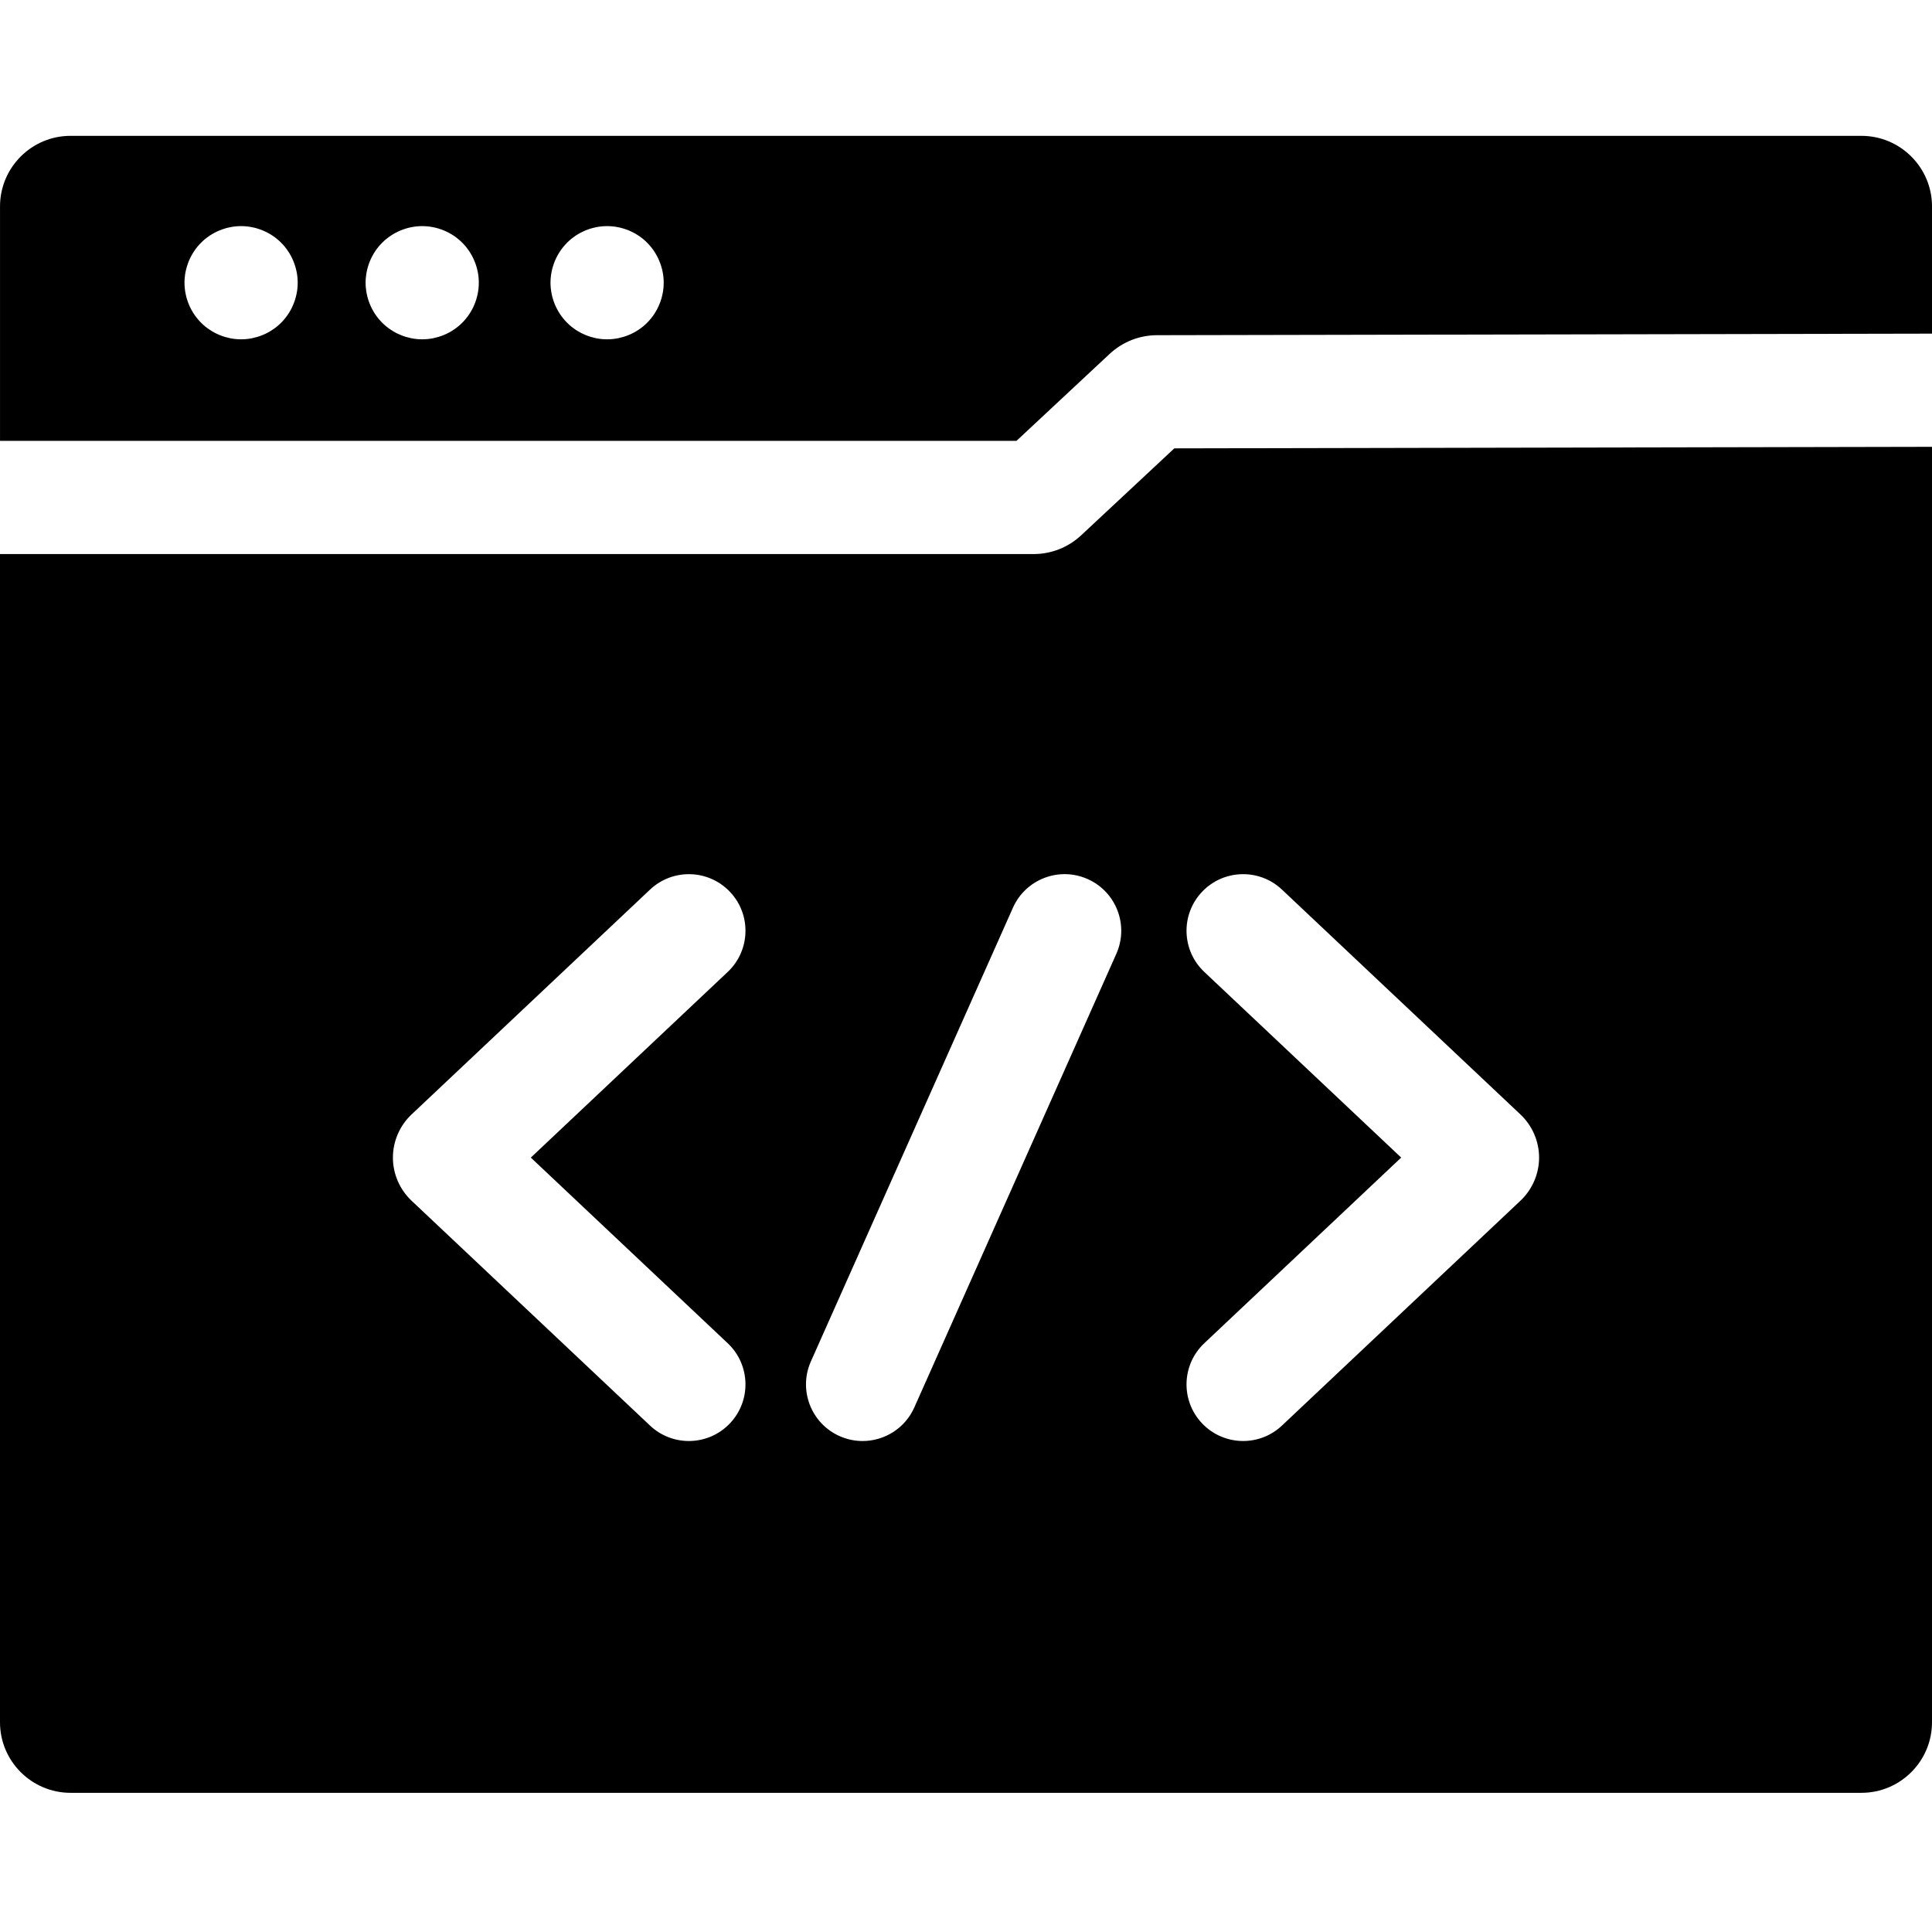
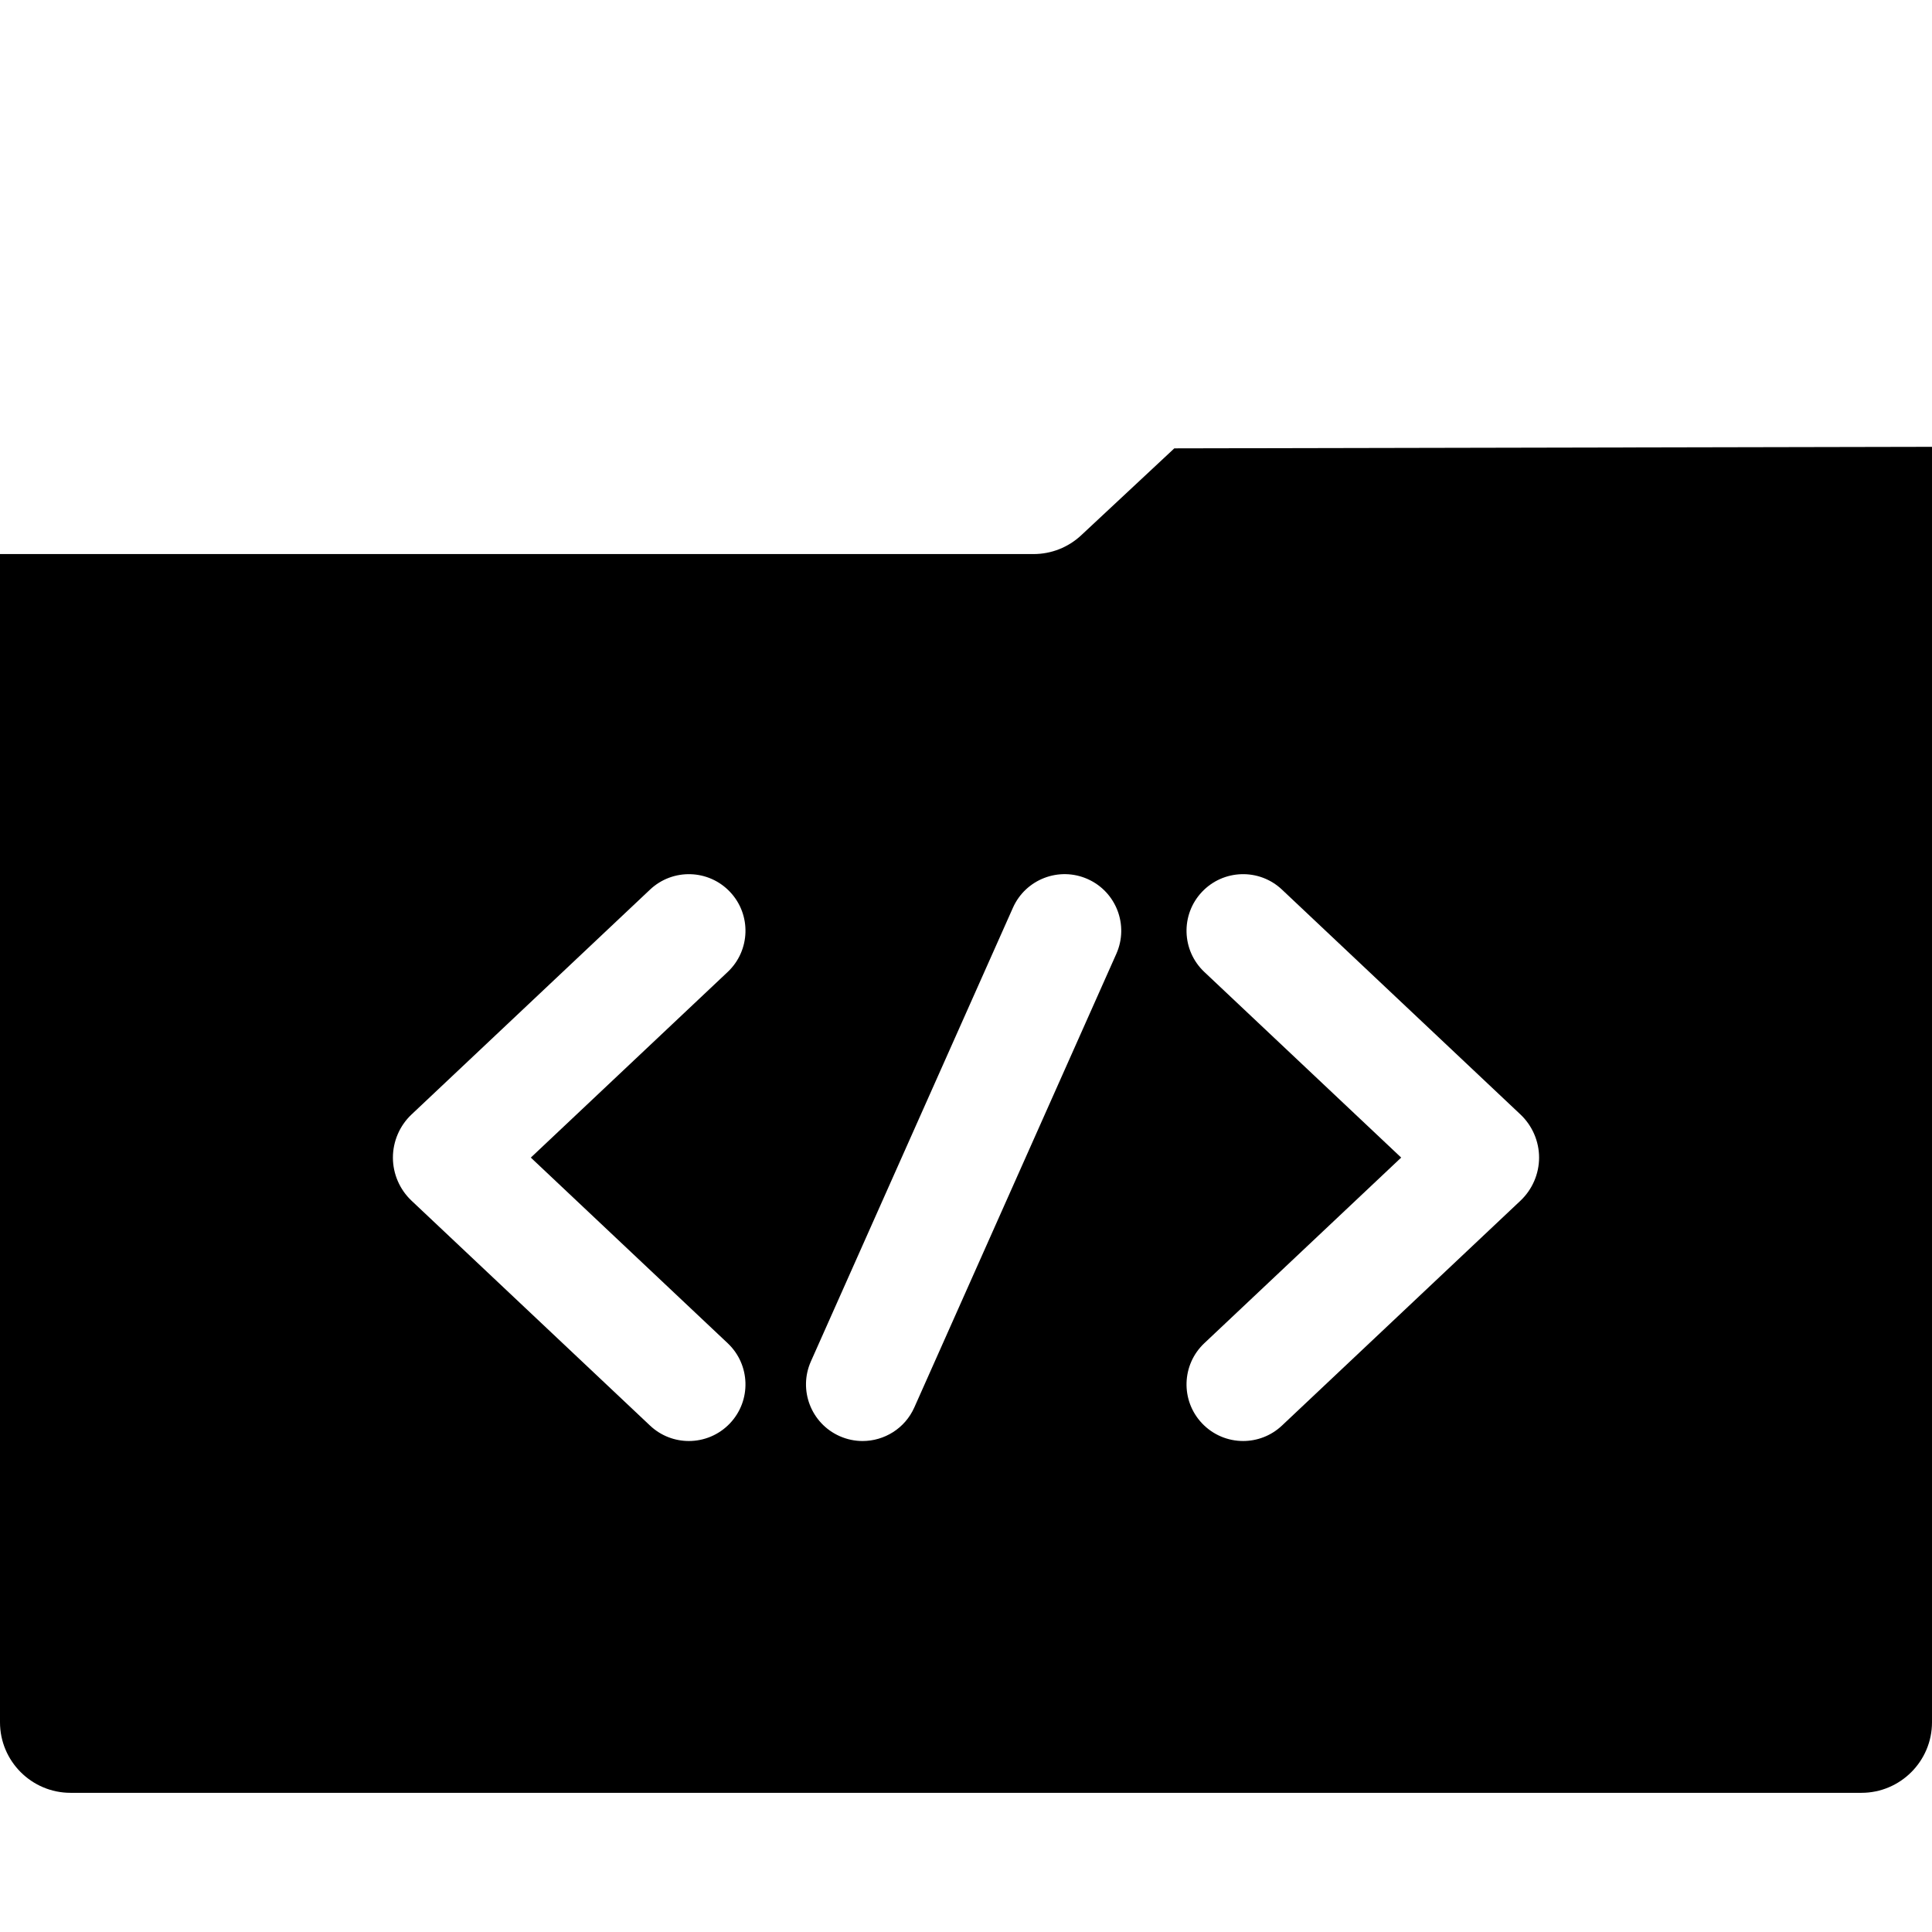
<svg xmlns="http://www.w3.org/2000/svg" height="512pt" viewBox="0 -36 512 512" width="512pt">
-   <path d="m493.301 0h-474.609c-10.309 0-18.687 8.391-18.687 18.699v62.137h269.367l24.668-23.027c3.43-3.199 7.898-4.973 12.59-4.98l205.371-.41v-33.719c0-10.309-8.391-18.699-18.699-18.699zm-414.48 40.398c-.051.48-.121.969-.223 1.449-.098.48-.219.961-.359 1.43-.141.461-.309.93-.5 1.379-.18.453-.391.902-.617 1.332-.23.43-.492.852-.762 1.258-.27.41-.559.812-.871 1.184-.309.379-.637.75-.988 1.098-.352.352-.719.68-1.102.992-.367.309-.77.598-1.18.867s-.828.531-1.258.762c-.43.23-.883.438-1.332.621-.449.188-.918.359-1.379.5-.469.137-.949.258-1.43.359-.48.098-.969.168-1.449.219-.492.051-.992.07-1.48.07-.492 0-.98-.02-1.469-.07-.492-.051-.98-.121-1.461-.219-.48-.102-.949-.223-1.422-.359-.469-.141-.93-.312-1.379-.5-.449-.184-.898-.391-1.328-.621-.43-.23-.863-.492-1.262-.762-.41-.27-.809-.559-1.191-.867-.379-.312-.75-.641-1.09-.992-.348-.348-.68-.719-.988-1.098-.309-.371-.609-.773-.879-1.184-.27-.406-.52-.828-.75-1.258-.23-.43-.441-.879-.633-1.332-.18-.449-.348-.918-.488-1.379-.148-.469-.27-.949-.359-1.43-.102-.48-.172-.969-.219-1.449-.051-.488-.082-.988-.082-1.48 0-.488.031-.98.082-1.469.047-.492.117-.98.219-1.461.09-.48.211-.949.359-1.418.141-.473.309-.934.488-1.383.191-.457.402-.898.633-1.328s.48-.859.75-1.262c.27-.41.57-.809.879-1.188.309-.383.641-.75.988-1.09.34-.352.711-.68 1.09-1 .383-.301.781-.602 1.191-.871.398-.27.832-.52 1.262-.75.43-.23.879-.441 1.328-.629.449-.18.91-.352 1.379-.492.473-.148.941-.27 1.422-.359.48-.102.969-.168 1.461-.219.977-.102 1.969-.102 2.949 0 .48.051.969.117 1.449.219.48.09.961.211 1.43.359.461.141.93.312 1.379.492.449.188.902.398 1.332.629.43.23.848.48 1.258.75s.812.57 1.18.871c.383.32.75.648 1.102 1 .352.34.68.707.988 1.09.312.379.602.777.871 1.188.27.402.531.832.762 1.262.227.43.438.871.617 1.328.191.449.359.91.5 1.383.141.469.262.938.359 1.418.102.48.172.969.223 1.461.051.488.07.98.07 1.469 0 .492-.02.992-.07 1.48zm47.996 0c-.051.48-.117.969-.219 1.449-.102.48-.219.961-.359 1.43-.141.461-.312.93-.5 1.379-.18.453-.391.902-.621 1.332-.23.43-.488.852-.75 1.258-.281.41-.57.812-.879 1.184-.312.379-.641.75-.992 1.098-.348.352-.707.68-1.098.992-.371.309-.77.598-1.18.867s-.832.531-1.262.762c-.43.23-.879.438-1.328.621-.449.188-.922.359-1.383.5-.469.137-.949.258-1.43.359-.48.098-.969.168-1.449.219-.488.051-.988.07-1.48.07-.48 0-.98-.02-1.469-.07-.488-.051-.98-.121-1.461-.219-.469-.102-.949-.223-1.418-.359-.473-.141-.93-.312-1.379-.5-.453-.184-.902-.391-1.332-.621-.43-.23-.859-.492-1.262-.762-.406-.27-.809-.559-1.188-.867-.379-.312-.75-.641-1.09-.992-.352-.348-.68-.719-.992-1.098-.309-.371-.609-.773-.879-1.184-.27-.406-.52-.828-.75-1.258-.23-.43-.438-.879-.629-1.332-.18-.449-.352-.918-.492-1.379-.148-.469-.27-.949-.359-1.43-.098-.48-.168-.969-.219-1.449-.051-.488-.082-.988-.082-1.48 0-.488.031-.98.082-1.469.051-.492.121-.98.219-1.461.09-.48.211-.949.359-1.418.141-.473.312-.934.492-1.383.191-.449.398-.898.629-1.328s.48-.859.75-1.262c.27-.41.57-.809.879-1.188.312-.383.641-.75.992-1.09.34-.352.711-.68 1.09-.992.379-.309.781-.609 1.188-.879.402-.27.832-.52 1.262-.75s.879-.441 1.332-.629c.449-.18.906-.352 1.379-.492.469-.148.949-.27 1.418-.359.48-.102.973-.168 1.461-.219.98-.102 1.969-.102 2.949 0 .48.051.969.117 1.449.219.48.09.961.211 1.43.359.461.141.934.312 1.383.492.449.188.898.398 1.328.629.43.23.852.48 1.262.75s.809.57 1.18.879c.391.312.75.641 1.098.992.352.34.68.707.992 1.09.309.379.598.777.879 1.188.262.402.52.832.75 1.262.23.43.441.879.621 1.328.188.449.359.91.5 1.383.141.469.258.938.359 1.418.102.48.168.969.219 1.461.051.488.07.98.07 1.469 0 .492-.02.992-.07 1.48zm49 0c-.051.48-.121.969-.223 1.449-.098.48-.219.961-.359 1.43s-.309.93-.5 1.379c-.18.453-.391.902-.621 1.332-.227.43-.488.852-.75 1.258-.277.41-.566.812-.879 1.184-.309.387-.641.75-.988 1.098-.34.352-.711.68-1.09.992-.383.309-.781.598-1.191.879-.398.258-.828.52-1.258.75-.43.23-.883.438-1.332.621-.449.188-.91.359-1.379.5-.469.137-.949.258-1.422.359-.488.098-.969.168-1.457.219-.492.051-.992.07-1.48.07-.48 0-.98-.02-1.473-.07-.488-.051-.977-.121-1.457-.219-.473-.102-.949-.223-1.422-.359-.469-.141-.93-.312-1.379-.5-.449-.184-.898-.391-1.332-.621-.43-.23-.859-.492-1.258-.75-.41-.281-.809-.57-1.191-.879-.379-.312-.75-.641-1.09-.992-.348-.348-.68-.711-.988-1.098-.312-.371-.609-.773-.879-1.184-.273-.406-.523-.828-.75-1.258-.23-.43-.441-.879-.633-1.332-.18-.449-.348-.91-.488-1.379-.152-.469-.27-.949-.359-1.43-.102-.48-.172-.969-.223-1.449-.047-.488-.078-.988-.078-1.48 0-.488.031-.98.078-1.469.051-.492.121-.98.223-1.461.09-.48.207-.961.359-1.418.141-.473.309-.934.488-1.383.191-.457.402-.898.633-1.328.227-.43.477-.859.75-1.262.27-.41.566-.809.879-1.188.309-.383.641-.75.988-1.09.34-.352.711-.68 1.09-1 .383-.301.781-.602 1.191-.871.398-.27.828-.52 1.258-.75.434-.23.883-.441 1.332-.629.449-.191.91-.352 1.379-.492.473-.148.949-.27 1.422-.359.48-.102.969-.18 1.457-.219.98-.102 1.973-.102 2.953 0 .488.039.969.117 1.457.219.473.09.953.211 1.422.359.469.141.93.301 1.379.492.449.188.902.398 1.332.629.43.23.859.48 1.258.75.41.27.809.57 1.191.871.379.32.75.648 1.09 1 .348.34.68.707.988 1.09.312.379.602.777.879 1.188.262.402.523.832.75 1.262.23.43.441.871.621 1.328.191.449.359.91.5 1.383.141.469.262.938.359 1.418.102.48.172.969.223 1.461.047.488.07.98.07 1.469 0 .492-.023.992-.07 1.48zm0 0" />
  <path d="m286.527 105.855c-3.438 3.207-7.922 4.977-12.625 4.977h-273.902v309.59c0 10.309 8.387 18.695 18.695 18.695h474.609c10.309 0 18.695-8.387 18.695-18.695v-338.008l-200.797.406zm-93.68 214.113c6.027 5.684 6.309 15.176.625 21.203-2.953 3.129-6.93 4.711-10.918 4.711-3.691 0-7.387-1.355-10.285-4.086l-63.215-59.605c-3.129-2.949-4.926-7.109-4.93-11.41 0-4.305 1.793-8.465 4.918-11.418l63.227-59.613c6.027-5.684 15.52-5.402 21.203.621 5.684 6.027 5.402 15.52-.625 21.203l-52.176 49.199zm102.996-103.203-53.539 120.219c-2.484 5.586-7.969 8.902-13.711 8.902-2.039 0-4.109-.418-6.094-1.301-7.566-3.371-10.969-12.238-7.602-19.805l53.539-120.219c3.371-7.57 12.234-10.973 19.805-7.602 7.566 3.371 10.973 12.234 7.602 19.805zm23.309 4.809c-6.027-5.68-6.309-15.176-.625-21.203 5.684-6.023 15.176-6.305 21.203-.621l63.215 59.605c3.137 2.961 4.93 7.125 4.93 11.426-.004 4.301-1.801 8.461-4.93 11.41l-63.215 59.605c-2.898 2.73-6.598 4.086-10.285 4.086-3.988 0-7.965-1.582-10.918-4.711-5.684-6.027-5.402-15.52.625-21.203l52.176-49.195zm0 0" />
</svg>